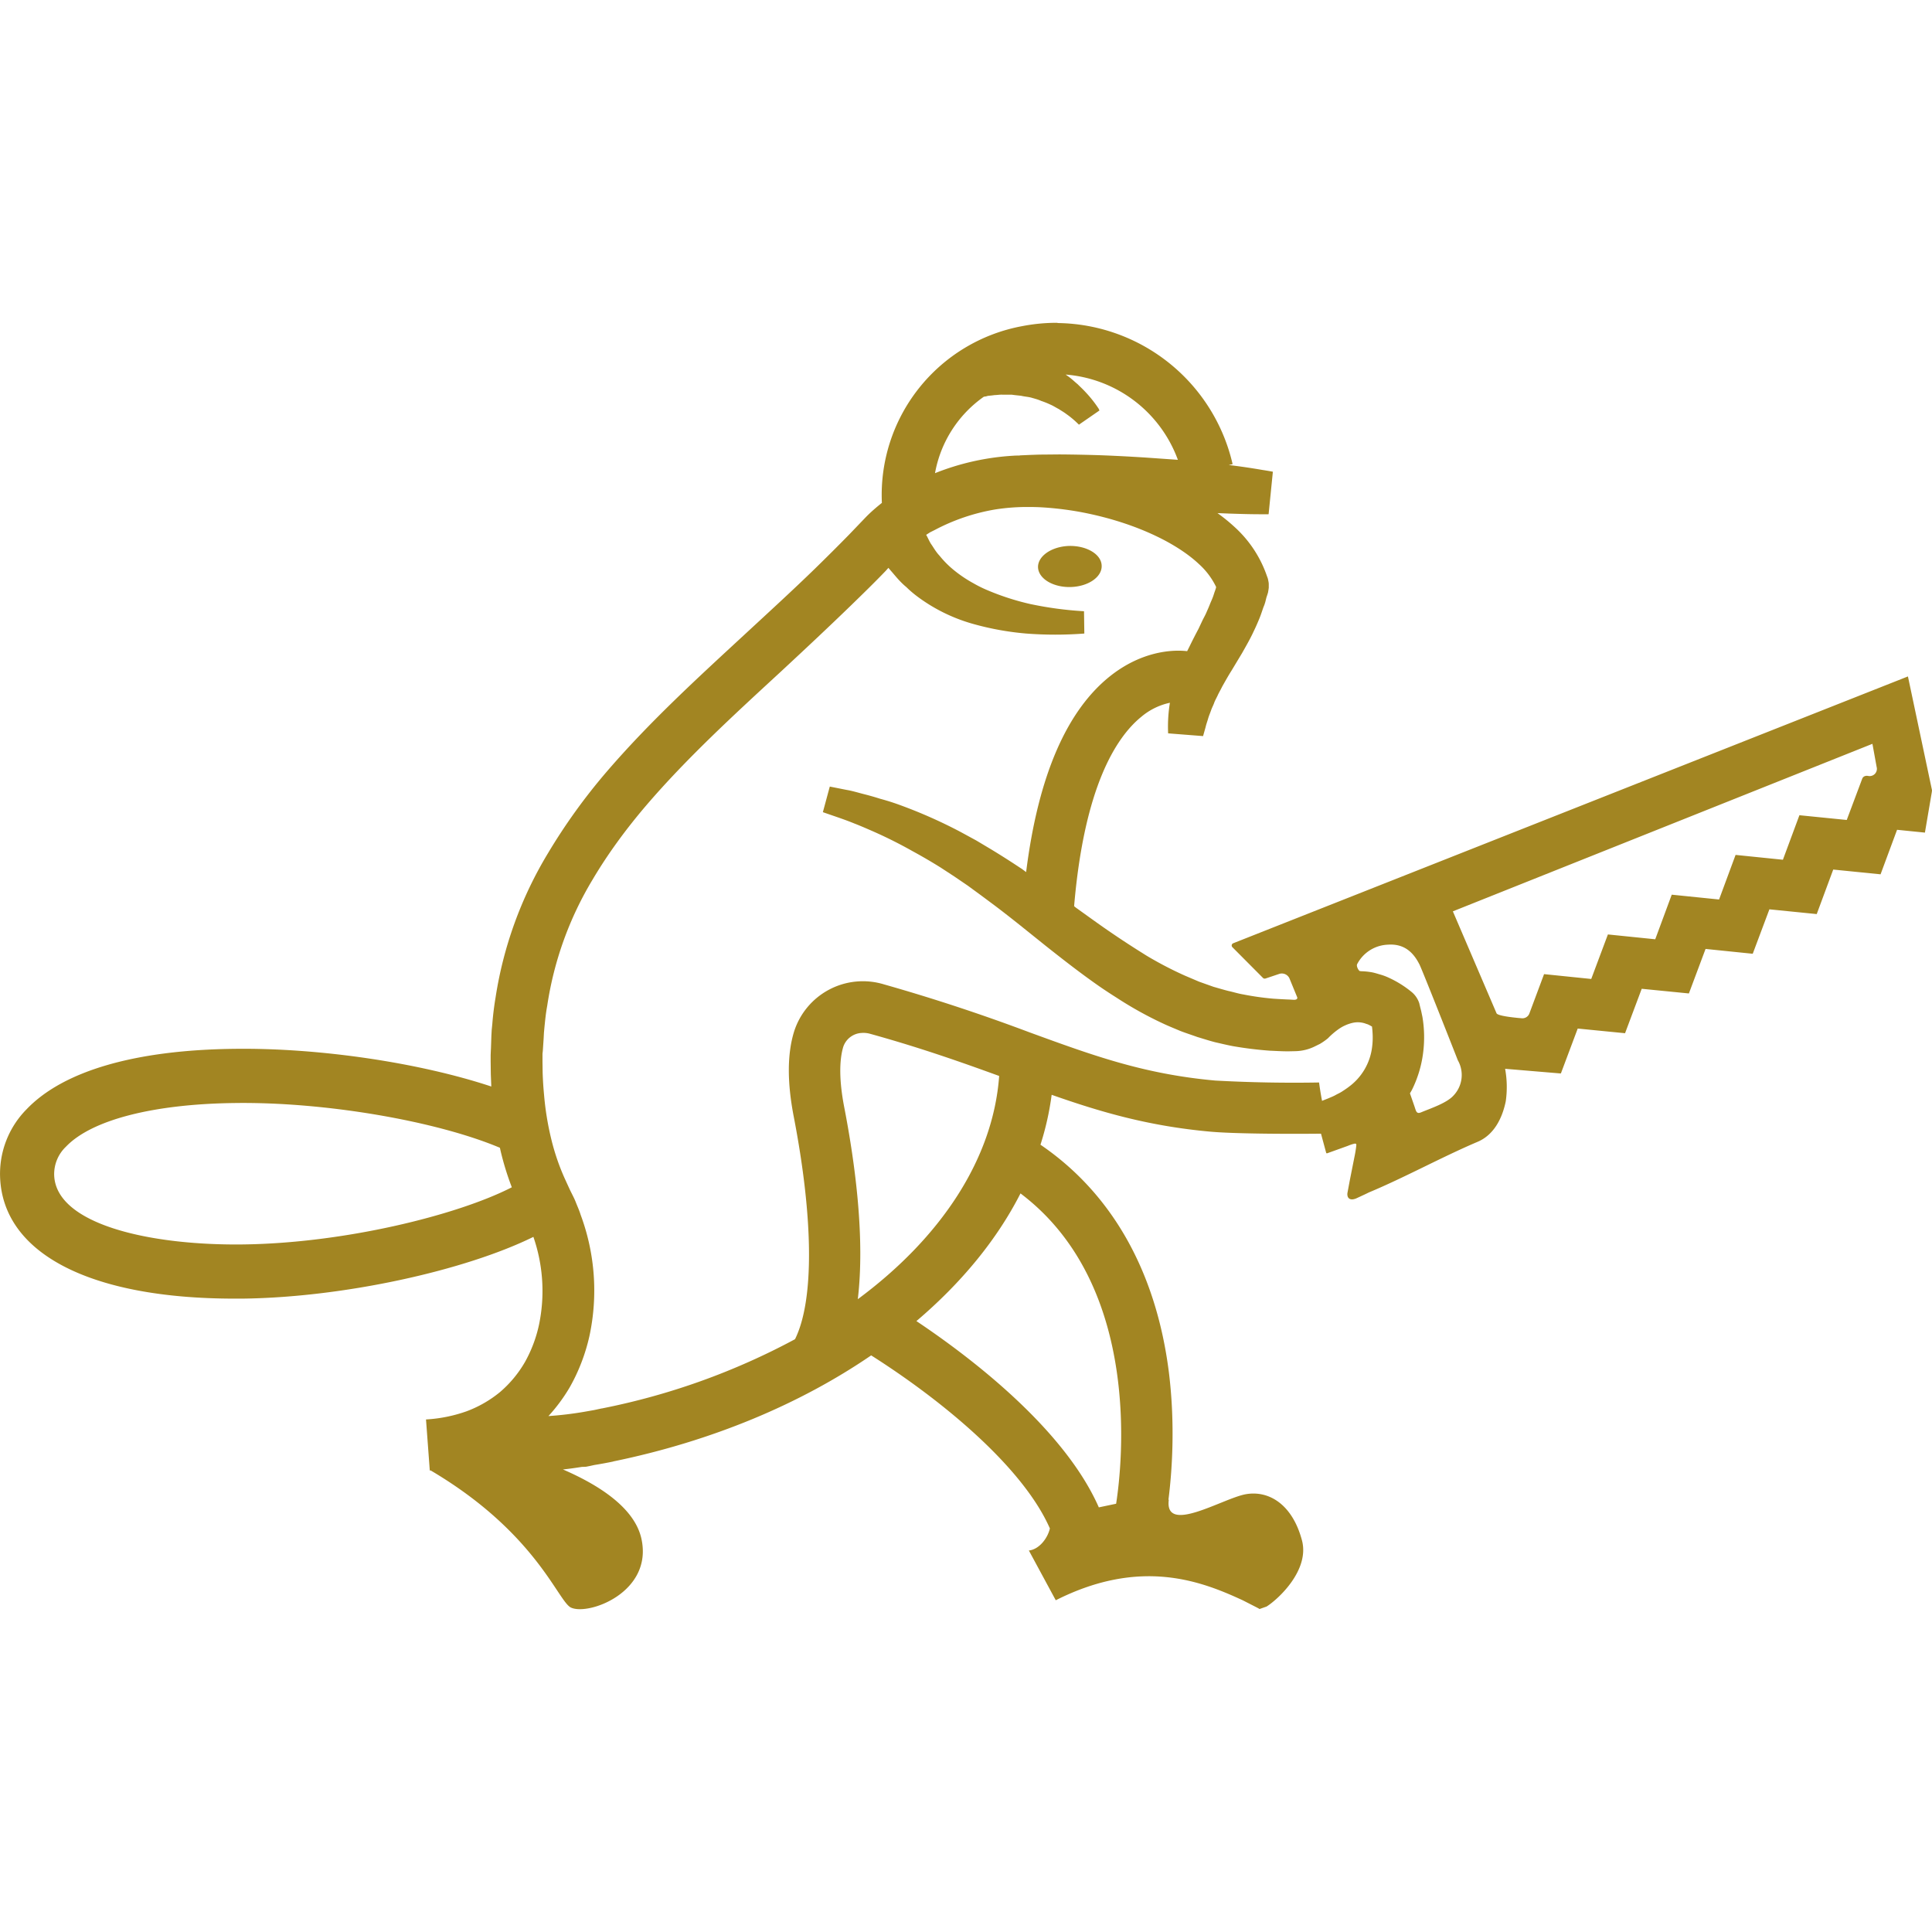
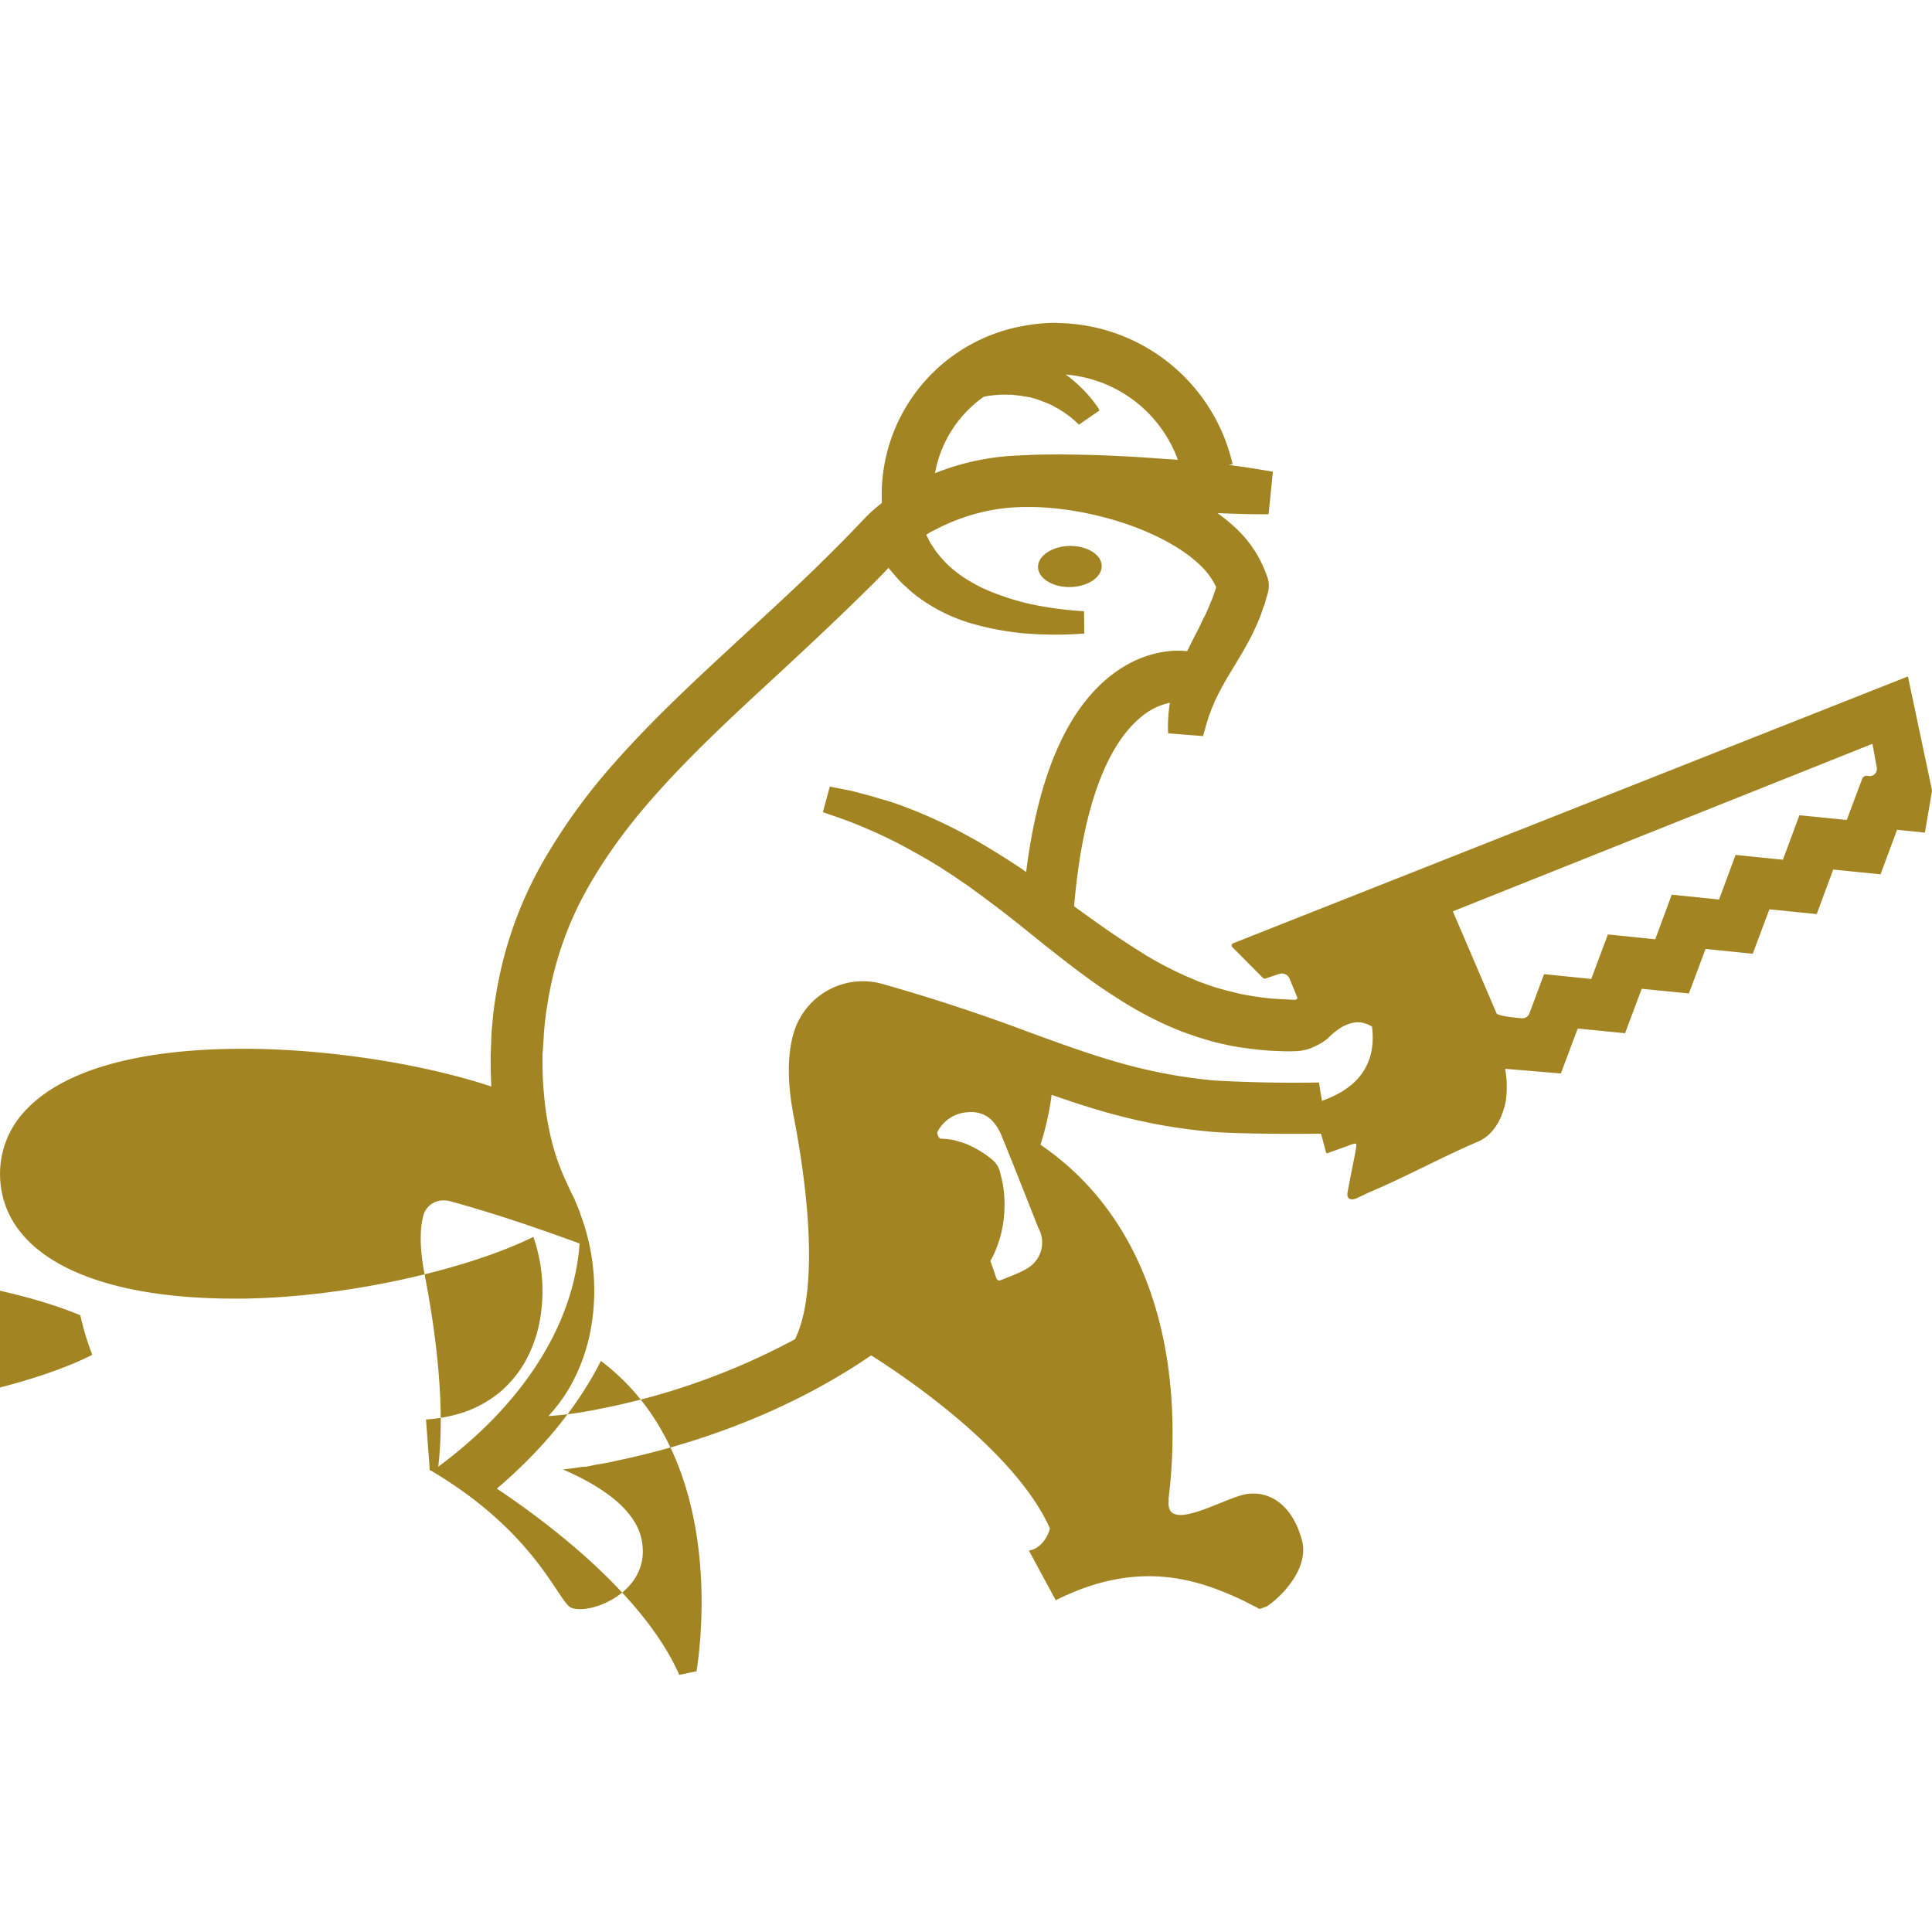
<svg xmlns="http://www.w3.org/2000/svg" role="img" width="32px" height="32px" viewBox="0 0 24 24">
  <title>Amazon Lumberyard</title>
-   <path fill="#a28522" d="M13.136 4.01a2.25 2.25 0 0 0-.441.042 2.133 2.133 0 0 0-1.74 2.195c-.07.056-.139.115-.2.178l-.21.219c-.137.14-.276.278-.417.416-.282.274-.574.541-.867.812-.584.54-1.186 1.088-1.725 1.715a7.3 7.3 0 0 0-.73 1.014 4.9 4.9 0 0 0-.65 1.791 3.73 3.73 0 0 0-.04.324l-.008.08-.004.074-.005.15-.002.038-.002.049v.078l.002.16.006.152c-.884-.293-2.123-.481-3.184-.468-1.235.013-2.132.273-2.588.75a1.14 1.14 0 0 0-.33.842c.034.95 1.117 1.511 2.912 1.511h.1c1.257-.015 2.762-.348 3.613-.767a2.055 2.055 0 0 1 .07 1.09 1.662 1.662 0 0 1-.175.465 1.436 1.436 0 0 1-.31.373 1.45 1.45 0 0 1-.419.24 1.82 1.82 0 0 1-.5.1l.047.634h.012c1.306.771 1.579 1.622 1.74 1.702.215.105 1.023-.188.877-.854-.086-.392-.545-.675-.975-.861.08-.008.16-.02.238-.032a.532.532 0 0 0 .051-.002l.05-.01.05-.011a5.4 5.4 0 0 0 .234-.043l.004-.002c1.225-.252 2.32-.713 3.202-1.317.906.575 1.89 1.398 2.22 2.15-.03.129-.138.261-.261.274l.334.618c1.054-.532 1.809-.238 2.326.002l.178.091c.027.015.003 0 .027.016l.088-.031c.15-.095.535-.454.44-.82-.12-.453-.415-.626-.7-.575-.286.052-1.01.506-.955.07l-.004-.003c.042-.33.088-.922.004-1.592-.16-1.247-.709-2.214-1.594-2.817a3.51 3.51 0 0 0 .139-.62c.614.216 1.207.389 1.973.458.276.025.902.03 1.373.025l.064.237a.01.01 0 0 0 .014.006l.256-.092a.514.514 0 0 1 .07-.024c.022-.006.034-.006.035.012-.004.05-.017.12-.023.147l-.057.287-.031.166c-.006.062.031.096.107.066.066-.03.153-.071.157-.074.438-.182.913-.443 1.351-.629.21-.088.31-.3.352-.504a1.25 1.25 0 0 0-.008-.404l.691.058.004-.006.207-.552.588.058.207-.552.586.058.207-.553.586.06.207-.552.588.059.205-.553.588.059.205-.553.346.035.086-.506.002-.02-.299-1.414-8.383 3.315a.03.03 0 0 0-.01.047l.381.383c.007.008.017.01.03.008l.17-.057a.104.104 0 0 1 .13.057l.096.234s.01.03-.041.03l-.051-.003a7.035 7.035 0 0 1-.205-.011 3.435 3.435 0 0 1-.375-.053c-.062-.01-.123-.03-.184-.043-.06-.015-.122-.034-.183-.051l-.18-.064-.176-.075a4.493 4.493 0 0 1-.346-.173c-.057-.032-.113-.063-.17-.1a11.316 11.316 0 0 1-.503-.332c-.111-.078-.224-.16-.336-.24l-.022-.018c.126-1.483.522-2.098.834-2.352a.812.812 0 0 1 .356-.175 1.832 1.832 0 0 0-.022.38l.434.034.031-.11c.008-.036.021-.07.031-.105.01-.036.025-.07.037-.104.011-.034.03-.066.041-.1.013-.033.032-.064.047-.099.015-.03.035-.065.051-.098.037-.065.075-.134.117-.2l.13-.216c.042-.075.086-.15.126-.232.02-.042.04-.083.059-.127.019-.044.037-.085.054-.135l.024-.07.014-.035.01-.031.015-.06.01-.03.002-.006.008-.026.005-.03.004-.028v-.04c0-.015 0-.02-.006-.05a.234.234 0 0 0-.007-.03l-.01-.027a1.465 1.465 0 0 0-.4-.607 2.21 2.21 0 0 0-.214-.174l.15.006c.146.005.267.008.352.008.085.002.133 0 .133 0l.053-.528s-.05-.01-.135-.023a7.918 7.918 0 0 0-.353-.053l-.06-.008.048-.01a2.26 2.26 0 0 0-2.174-1.753zm.102.643a1.62 1.62 0 0 1 1.394 1.059l-.385-.027a20.737 20.737 0 0 0-.578-.03 19.922 19.922 0 0 0-.508-.01l-.207.002c-.062 0-.108.003-.152.004l-.135.006v.002c-.026 0-.052 0-.078.002a3.112 3.112 0 0 0-.974.217 1.48 1.48 0 0 1 .607-.95c.014-.002.029-.003.047-.01.025-.003.054-.005.086-.01.03 0 .063-.007.1-.005h.113c.039.006.079.009.119.014.04.01.084.012.125.023.04.012.082.022.121.04a1 1 0 0 1 .115.046c.038.016.07.038.104.055.03.02.064.039.09.059a1.14 1.14 0 0 1 .15.125.034.034 0 0 1 .01.011l.256-.177-.01-.022a1.49 1.49 0 0 0-.164-.207c-.03-.033-.063-.063-.098-.098-.037-.03-.073-.066-.117-.097zm-.483 1.645h.067l.074.002c.176.008.365.03.545.064.363.07.721.186 1.037.354.156.084.303.182.42.293a.92.92 0 0 1 .209.28l-.002.013-.01.031-.008.022-.015.046c-.01.03-.027.066-.041.1-.012.033-.028.067-.043.102-.014.034-.034.068-.051.103l-.05.106a6.728 6.728 0 0 0-.114.224l-.026.051c-.103-.012-.506-.038-.94.297-.554.43-.91 1.25-1.06 2.447-.025-.017-.046-.036-.07-.05a10.35 10.35 0 0 0-.363-.231l-.186-.111-.191-.104a6.063 6.063 0 0 0-.795-.35 2.93 2.93 0 0 0-.207-.064 3.504 3.504 0 0 0-.211-.06c-.07-.018-.142-.04-.21-.051l-.206-.041-.086.318c.133.047.268.09.389.14.06.023.123.05.185.077a5.567 5.567 0 0 1 .541.268 6.7 6.7 0 0 1 .348.203l.17.111.166.113.164.12.164.122c.109.082.216.166.324.252l.324.26c.22.174.445.35.686.516.059.04.12.08.182.119a4.624 4.624 0 0 0 .586.326c.068.032.139.06.209.09.07.027.142.05.214.076.074.022.147.046.221.065.075.017.148.035.223.049.15.026.303.045.455.056.075.003.15.008.227.008l.093-.002a.573.573 0 0 0 .248-.063l.055-.027s.052-.03.1-.07a.931.931 0 0 1 .13-.112.499.499 0 0 1 .178-.08.29.29 0 0 1 .155.008c.013.006.025.007.039.014a.374.374 0 0 1 .039.021l.006.002a.9.9 0 0 1 .007.073.91.91 0 0 1-.005.181.72.72 0 0 1-.295.5l-.002.002a1.575 1.575 0 0 1-.075.051c-.026.018-.054.029-.082.045-.028.016-.06.028-.09.041l-.078.031a3.68 3.68 0 0 1-.037-.228 17.834 17.834 0 0 1-1.29-.024c-.887-.08-1.516-.31-2.31-.6a22.853 22.853 0 0 0-1.806-.595.897.897 0 0 0-1.116.588c-.085.276-.086.628-.005 1.049.248 1.282.255 2.291.017 2.771a8.57 8.57 0 0 1-2.398.86h-.004l-.092.02-.131.023a4.35 4.35 0 0 1-.438.052 2.11 2.11 0 0 0 .26-.35c.116-.202.2-.423.25-.648a2.697 2.697 0 0 0-.11-1.502c-.016-.053-.04-.105-.06-.156-.02-.052-.048-.102-.072-.152l-.062-.135a2.802 2.802 0 0 1-.172-.502 3.593 3.593 0 0 1-.088-.54 4.33 4.33 0 0 1-.018-.278l-.002-.14v-.097l.004-.037.01-.15.004-.075.006-.066c.009-.09.018-.18.035-.271a4.253 4.253 0 0 1 .562-1.563c.191-.323.417-.63.666-.922.501-.585 1.084-1.12 1.67-1.66.293-.272.586-.546.877-.828.144-.14.291-.283.432-.43l.031-.035.034.04c.052.059.106.131.19.2.073.073.168.144.274.211a2.118 2.118 0 0 0 .563.248 3.54 3.54 0 0 0 .65.117 4.714 4.714 0 0 0 .723 0l-.004-.277a4.425 4.425 0 0 1-.67-.09 3.146 3.146 0 0 1-.55-.18 1.47 1.47 0 0 1-.151-.076 1.583 1.583 0 0 1-.252-.17 1.201 1.201 0 0 1-.172-.174c-.049-.052-.077-.107-.107-.148-.026-.043-.04-.08-.055-.104 0-.003-.003-.004-.004-.007l.05-.032.058-.029a2.491 2.491 0 0 1 .748-.254 2.54 2.54 0 0 1 .394-.031zm.52.484c-.217.009-.388.13-.38.27.009.14.193.248.411.24.22-.008.389-.13.379-.27-.007-.139-.19-.246-.408-.24zM23.26 9.24l.052.286a.09.09 0 0 1-.105.113c-.032-.006-.063.005-.074.035l-.192.512-.588-.059-.205.553-.588-.06-.205.554-.588-.06-.205.554-.588-.06-.207.553-.586-.06-.183.49a.092.092 0 0 1-.096.058l-.047-.004c-.036-.004-.254-.024-.265-.059l-.542-1.265zm-6.018 2.495c.184-.013.305.077.388.24.013.01.487 1.213.479 1.195a.37.37 0 0 1-.05.436c-.083.095-.28.16-.401.21-.065.029-.066-.013-.09-.081l-.053-.153.024-.042a1.43 1.43 0 0 0 .138-.45 1.525 1.525 0 0 0-.007-.457l-.016-.076-.01-.039-.012-.049v-.002a.301.301 0 0 0-.101-.148 1.29 1.29 0 0 0-.276-.172.716.716 0 0 0-.109-.041c-.039-.011-.077-.024-.117-.03a.869.869 0 0 0-.117-.011l-.02-.002c-.016-.007-.046-.061-.033-.086a.45.45 0 0 1 .383-.242zm-6.544 1.097a.254.254 0 0 1 .002 0 .304.304 0 0 1 .108.01c.635.176 1.15.359 1.604.524-.075 1.032-.725 2.01-1.756 2.773.089-.747-.028-1.661-.17-2.392-.076-.397-.047-.624-.01-.745a.254.254 0 0 1 .222-.17zm-7.771.87c1.119-.014 2.494.224 3.283.556l.01.045a3.542 3.542 0 0 0 .138.446c-.679.348-2.09.697-3.353.71-1.147.012-2.31-.25-2.332-.86a.47.47 0 0 1 .146-.354c.318-.334 1.089-.532 2.108-.543zm9.75 1.123c1.514 1.142 1.263 3.371 1.188 3.855l-.215.045c-.43-.977-1.59-1.862-2.266-2.314.558-.474 1-1.01 1.293-1.586z" />
+   <path fill="#a28522" d="M13.136 4.01a2.25 2.25 0 0 0-.441.042 2.133 2.133 0 0 0-1.74 2.195c-.07.056-.139.115-.2.178l-.21.219c-.137.14-.276.278-.417.416-.282.274-.574.541-.867.812-.584.54-1.186 1.088-1.725 1.715a7.3 7.3 0 0 0-.73 1.014 4.9 4.9 0 0 0-.65 1.791 3.73 3.73 0 0 0-.04.324l-.008.08-.004.074-.005.15-.002.038-.002.049v.078l.002.16.006.152c-.884-.293-2.123-.481-3.184-.468-1.235.013-2.132.273-2.588.75a1.14 1.14 0 0 0-.33.842c.034.95 1.117 1.511 2.912 1.511h.1c1.257-.015 2.762-.348 3.613-.767a2.055 2.055 0 0 1 .07 1.09 1.662 1.662 0 0 1-.175.465 1.436 1.436 0 0 1-.31.373 1.45 1.45 0 0 1-.419.24 1.82 1.82 0 0 1-.5.1l.047.634h.012c1.306.771 1.579 1.622 1.74 1.702.215.105 1.023-.188.877-.854-.086-.392-.545-.675-.975-.861.08-.008.16-.02.238-.032a.532.532 0 0 0 .051-.002l.05-.01.05-.011a5.4 5.4 0 0 0 .234-.043l.004-.002c1.225-.252 2.32-.713 3.202-1.317.906.575 1.89 1.398 2.22 2.15-.03.129-.138.261-.261.274l.334.618c1.054-.532 1.809-.238 2.326.002l.178.091c.027.015.003 0 .027.016l.088-.031c.15-.095.535-.454.44-.82-.12-.453-.415-.626-.7-.575-.286.052-1.01.506-.955.07l-.004-.003c.042-.33.088-.922.004-1.592-.16-1.247-.709-2.214-1.594-2.817a3.51 3.51 0 0 0 .139-.62c.614.216 1.207.389 1.973.458.276.025.902.03 1.373.025l.064.237a.01.01 0 0 0 .014.006l.256-.092a.514.514 0 0 1 .07-.024c.022-.006.034-.006.035.012-.004.05-.017.12-.023.147l-.057.287-.031.166c-.006.062.031.096.107.066.066-.03.153-.071.157-.074.438-.182.913-.443 1.351-.629.21-.088.31-.3.352-.504a1.25 1.25 0 0 0-.008-.404l.691.058.004-.006.207-.552.588.058.207-.552.586.058.207-.553.586.06.207-.552.588.059.205-.553.588.059.205-.553.346.035.086-.506.002-.02-.299-1.414-8.383 3.315a.03.03 0 0 0-.01.047l.381.383c.007.008.017.01.03.008l.17-.057a.104.104 0 0 1 .13.057l.096.234s.01.03-.041.03l-.051-.003a7.035 7.035 0 0 1-.205-.011 3.435 3.435 0 0 1-.375-.053c-.062-.01-.123-.03-.184-.043-.06-.015-.122-.034-.183-.051l-.18-.064-.176-.075a4.493 4.493 0 0 1-.346-.173c-.057-.032-.113-.063-.17-.1a11.316 11.316 0 0 1-.503-.332c-.111-.078-.224-.16-.336-.24l-.022-.018c.126-1.483.522-2.098.834-2.352a.812.812 0 0 1 .356-.175 1.832 1.832 0 0 0-.022.38l.434.034.031-.11c.008-.036.021-.07.031-.105.01-.036.025-.07.037-.104.011-.034.03-.066.041-.1.013-.033.032-.064.047-.099.015-.03.035-.065.051-.098.037-.065.075-.134.117-.2l.13-.216c.042-.075.086-.15.126-.232.02-.042.04-.083.059-.127.019-.044.037-.085.054-.135l.024-.07.014-.035.01-.031.015-.06.01-.03.002-.006.008-.026.005-.03.004-.028v-.04c0-.015 0-.02-.006-.05a.234.234 0 0 0-.007-.03l-.01-.027a1.465 1.465 0 0 0-.4-.607 2.21 2.21 0 0 0-.214-.174l.15.006c.146.005.267.008.352.008.085.002.133 0 .133 0l.053-.528s-.05-.01-.135-.023a7.918 7.918 0 0 0-.353-.053l-.06-.008.048-.01a2.26 2.26 0 0 0-2.174-1.753zm.102.643a1.62 1.62 0 0 1 1.394 1.059l-.385-.027a20.737 20.737 0 0 0-.578-.03 19.922 19.922 0 0 0-.508-.01l-.207.002c-.062 0-.108.003-.152.004l-.135.006v.002c-.026 0-.052 0-.078.002a3.112 3.112 0 0 0-.974.217 1.48 1.48 0 0 1 .607-.95c.014-.002.029-.003.047-.01.025-.003.054-.005.086-.01.03 0 .063-.007.1-.005h.113c.039.006.079.009.119.014.04.01.084.012.125.023.04.012.082.022.121.04a1 1 0 0 1 .115.046c.038.016.07.038.104.055.03.02.064.039.09.059a1.14 1.14 0 0 1 .15.125.034.034 0 0 1 .01.011l.256-.177-.01-.022a1.49 1.49 0 0 0-.164-.207c-.03-.033-.063-.063-.098-.098-.037-.03-.073-.066-.117-.097zm-.483 1.645h.067l.074.002c.176.008.365.03.545.064.363.07.721.186 1.037.354.156.084.303.182.42.293a.92.92 0 0 1 .209.28l-.002.013-.01.031-.008.022-.015.046c-.01.03-.027.066-.041.1-.012.033-.028.067-.043.102-.014.034-.034.068-.051.103l-.05.106a6.728 6.728 0 0 0-.114.224l-.026.051c-.103-.012-.506-.038-.94.297-.554.43-.91 1.25-1.06 2.447-.025-.017-.046-.036-.07-.05a10.35 10.35 0 0 0-.363-.231l-.186-.111-.191-.104a6.063 6.063 0 0 0-.795-.35 2.93 2.93 0 0 0-.207-.064 3.504 3.504 0 0 0-.211-.06c-.07-.018-.142-.04-.21-.051l-.206-.041-.086.318c.133.047.268.09.389.14.06.023.123.05.185.077a5.567 5.567 0 0 1 .541.268 6.7 6.7 0 0 1 .348.203l.17.111.166.113.164.12.164.122c.109.082.216.166.324.252l.324.26c.22.174.445.35.686.516.059.04.12.08.182.119a4.624 4.624 0 0 0 .586.326c.068.032.139.06.209.09.07.027.142.05.214.076.074.022.147.046.221.065.075.017.148.035.223.049.15.026.303.045.455.056.075.003.15.008.227.008l.093-.002a.573.573 0 0 0 .248-.063l.055-.027s.052-.03.1-.07a.931.931 0 0 1 .13-.112.499.499 0 0 1 .178-.08.29.29 0 0 1 .155.008c.013.006.025.007.039.014a.374.374 0 0 1 .039.021l.006.002a.9.9 0 0 1 .007.073.91.91 0 0 1-.005.181.72.72 0 0 1-.295.5l-.002.002a1.575 1.575 0 0 1-.075.051c-.026.018-.054.029-.082.045-.028.016-.06.028-.09.041l-.078.031a3.68 3.68 0 0 1-.037-.228 17.834 17.834 0 0 1-1.29-.024c-.887-.08-1.516-.31-2.31-.6a22.853 22.853 0 0 0-1.806-.595.897.897 0 0 0-1.116.588c-.085.276-.086.628-.005 1.049.248 1.282.255 2.291.017 2.771a8.57 8.57 0 0 1-2.398.86h-.004l-.092.02-.131.023a4.35 4.35 0 0 1-.438.052 2.11 2.11 0 0 0 .26-.35c.116-.202.2-.423.25-.648a2.697 2.697 0 0 0-.11-1.502c-.016-.053-.04-.105-.06-.156-.02-.052-.048-.102-.072-.152l-.062-.135a2.802 2.802 0 0 1-.172-.502 3.593 3.593 0 0 1-.088-.54 4.33 4.33 0 0 1-.018-.278l-.002-.14v-.097l.004-.037.01-.15.004-.075.006-.066c.009-.09.018-.18.035-.271a4.253 4.253 0 0 1 .562-1.563c.191-.323.417-.63.666-.922.501-.585 1.084-1.12 1.67-1.66.293-.272.586-.546.877-.828.144-.14.291-.283.432-.43l.031-.035.034.04c.052.059.106.131.19.2.073.073.168.144.274.211a2.118 2.118 0 0 0 .563.248 3.54 3.54 0 0 0 .65.117 4.714 4.714 0 0 0 .723 0l-.004-.277a4.425 4.425 0 0 1-.67-.09 3.146 3.146 0 0 1-.55-.18 1.47 1.47 0 0 1-.151-.076 1.583 1.583 0 0 1-.252-.17 1.201 1.201 0 0 1-.172-.174c-.049-.052-.077-.107-.107-.148-.026-.043-.04-.08-.055-.104 0-.003-.003-.004-.004-.007l.05-.032.058-.029a2.491 2.491 0 0 1 .748-.254 2.54 2.54 0 0 1 .394-.031zm.52.484c-.217.009-.388.13-.38.27.009.14.193.248.411.24.22-.008.389-.13.379-.27-.007-.139-.19-.246-.408-.24zM23.26 9.24l.052.286a.09.09 0 0 1-.105.113c-.032-.006-.063.005-.074.035l-.192.512-.588-.059-.205.553-.588-.06-.205.554-.588-.06-.205.554-.588-.06-.207.553-.586-.06-.183.49a.092.092 0 0 1-.096.058l-.047-.004c-.036-.004-.254-.024-.265-.059l-.542-1.265m-6.018 2.495c.184-.013.305.077.388.24.013.01.487 1.213.479 1.195a.37.37 0 0 1-.05.436c-.083.095-.28.16-.401.21-.065.029-.066-.013-.09-.081l-.053-.153.024-.042a1.43 1.43 0 0 0 .138-.45 1.525 1.525 0 0 0-.007-.457l-.016-.076-.01-.039-.012-.049v-.002a.301.301 0 0 0-.101-.148 1.29 1.29 0 0 0-.276-.172.716.716 0 0 0-.109-.041c-.039-.011-.077-.024-.117-.03a.869.869 0 0 0-.117-.011l-.02-.002c-.016-.007-.046-.061-.033-.086a.45.45 0 0 1 .383-.242zm-6.544 1.097a.254.254 0 0 1 .002 0 .304.304 0 0 1 .108.01c.635.176 1.15.359 1.604.524-.075 1.032-.725 2.01-1.756 2.773.089-.747-.028-1.661-.17-2.392-.076-.397-.047-.624-.01-.745a.254.254 0 0 1 .222-.17zm-7.771.87c1.119-.014 2.494.224 3.283.556l.01.045a3.542 3.542 0 0 0 .138.446c-.679.348-2.09.697-3.353.71-1.147.012-2.31-.25-2.332-.86a.47.47 0 0 1 .146-.354c.318-.334 1.089-.532 2.108-.543zm9.75 1.123c1.514 1.142 1.263 3.371 1.188 3.855l-.215.045c-.43-.977-1.59-1.862-2.266-2.314.558-.474 1-1.01 1.293-1.586z" />
</svg>